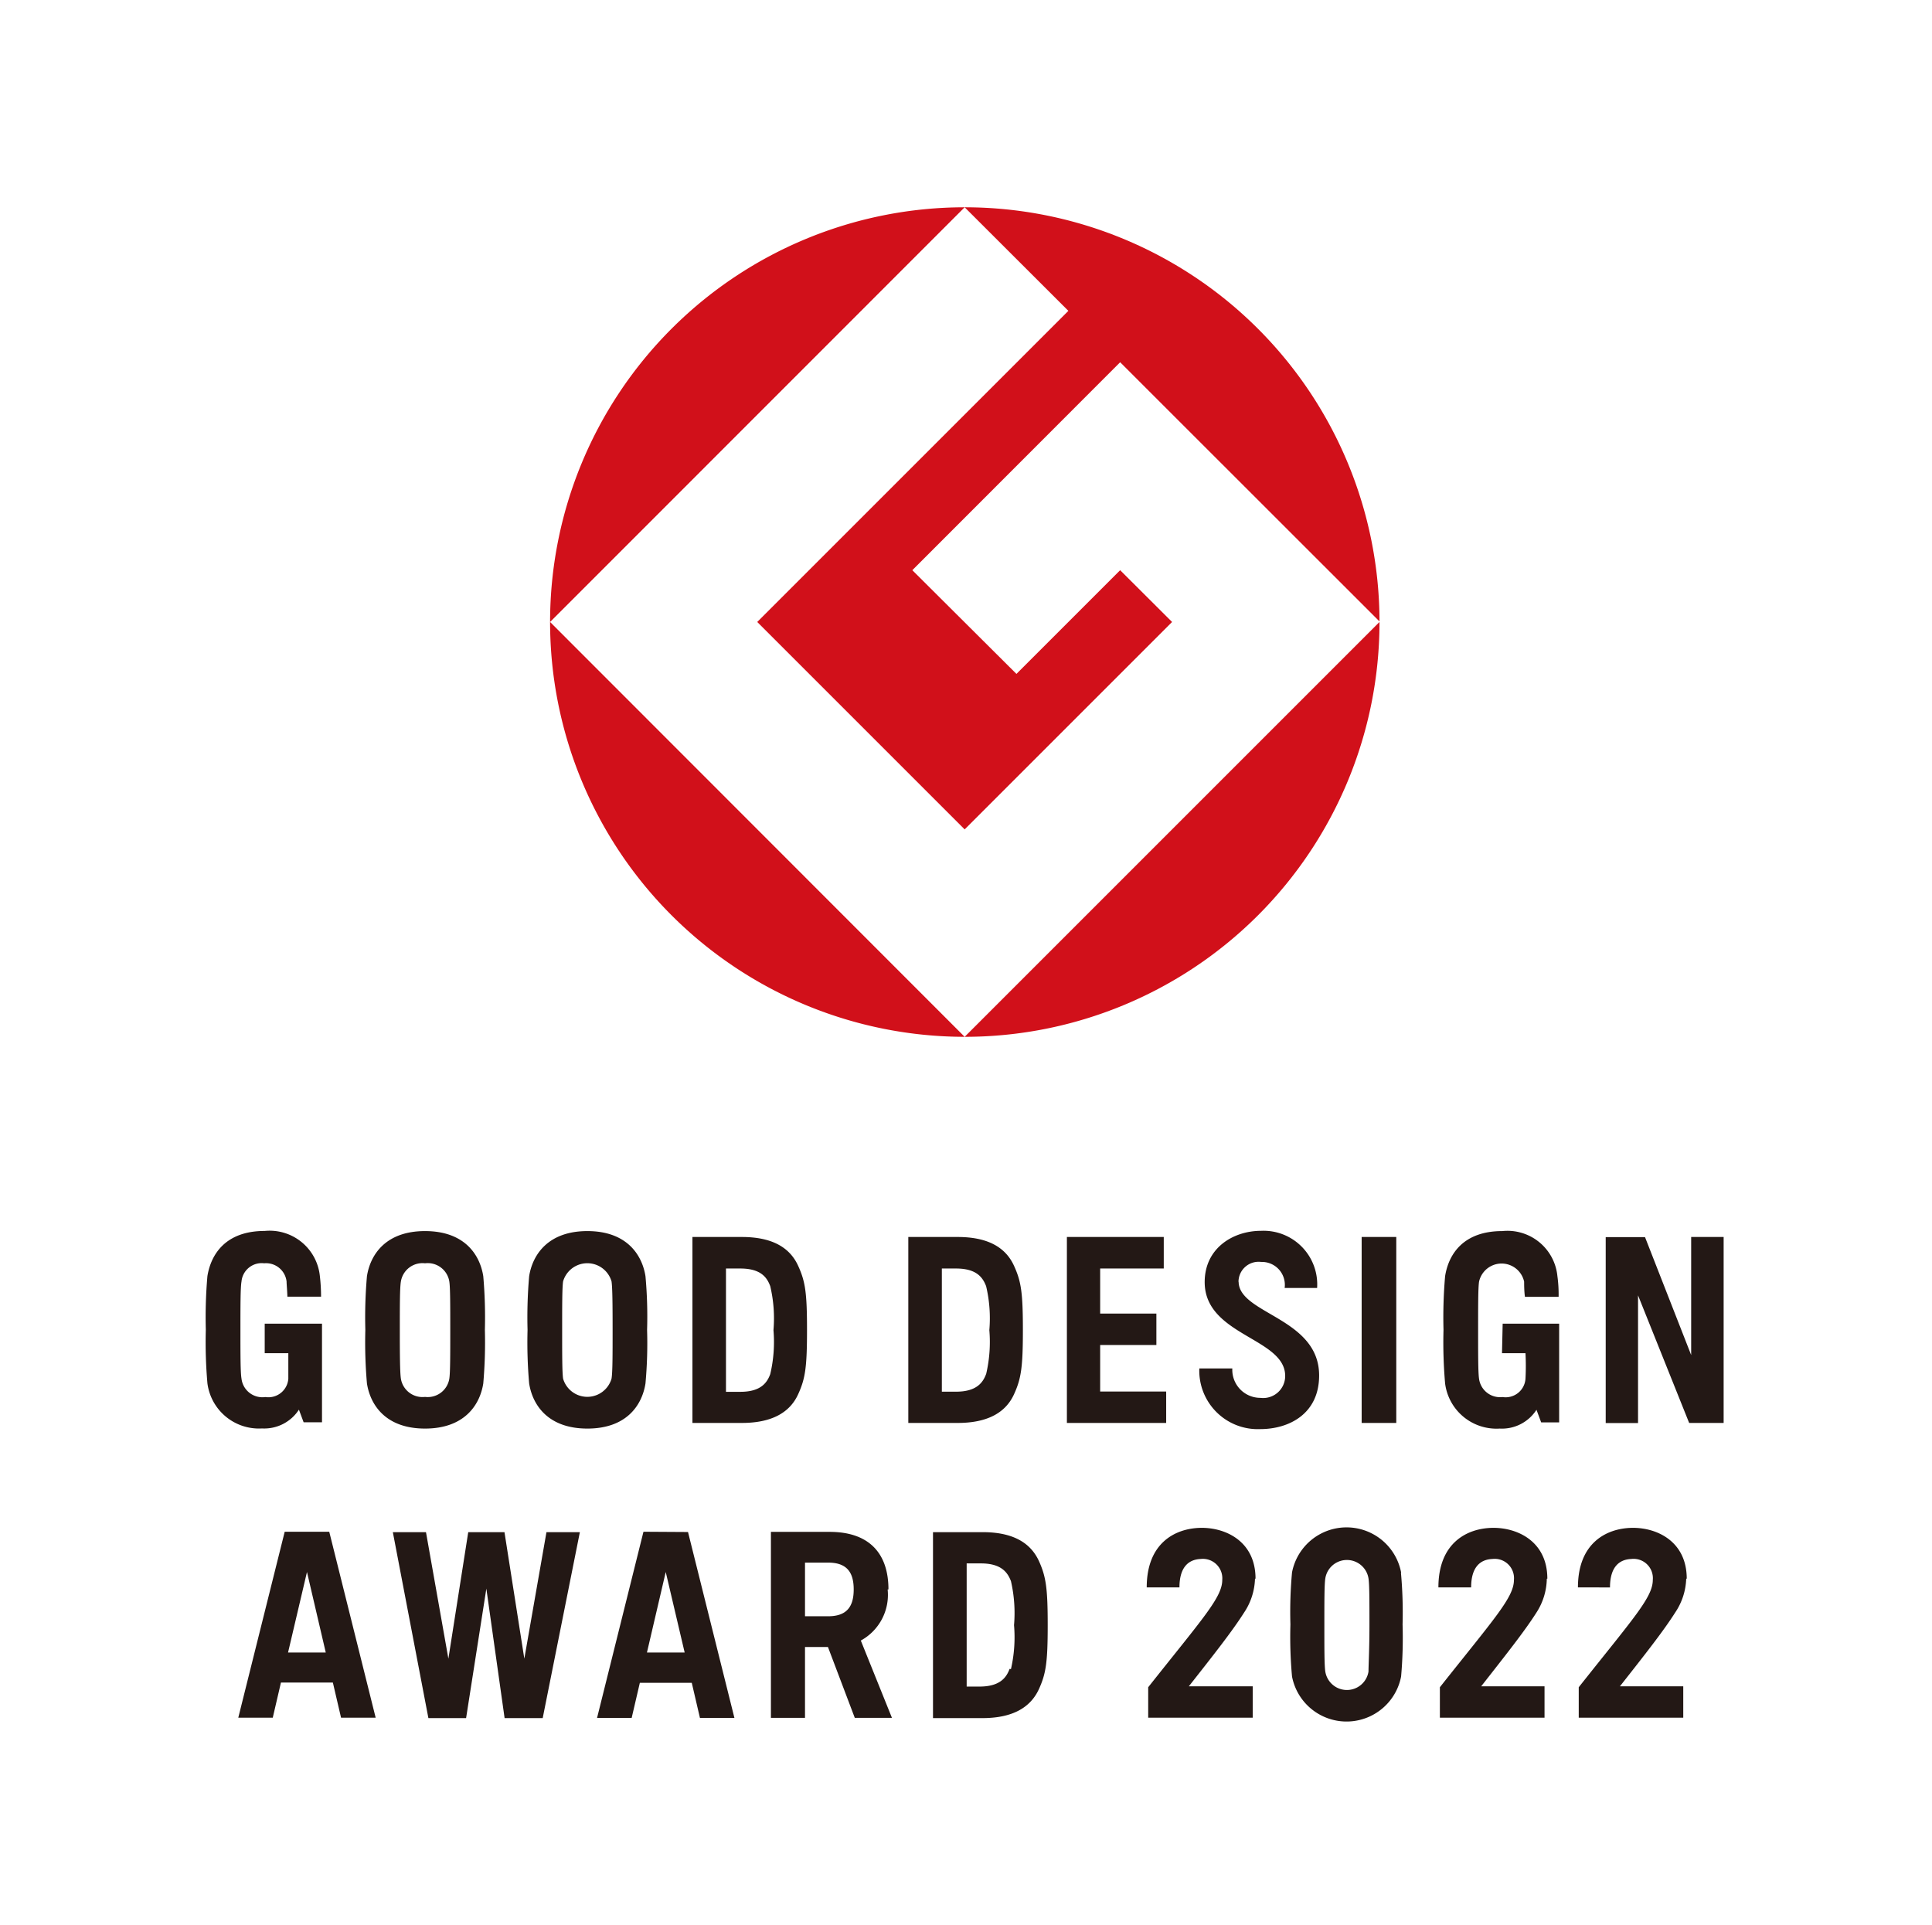
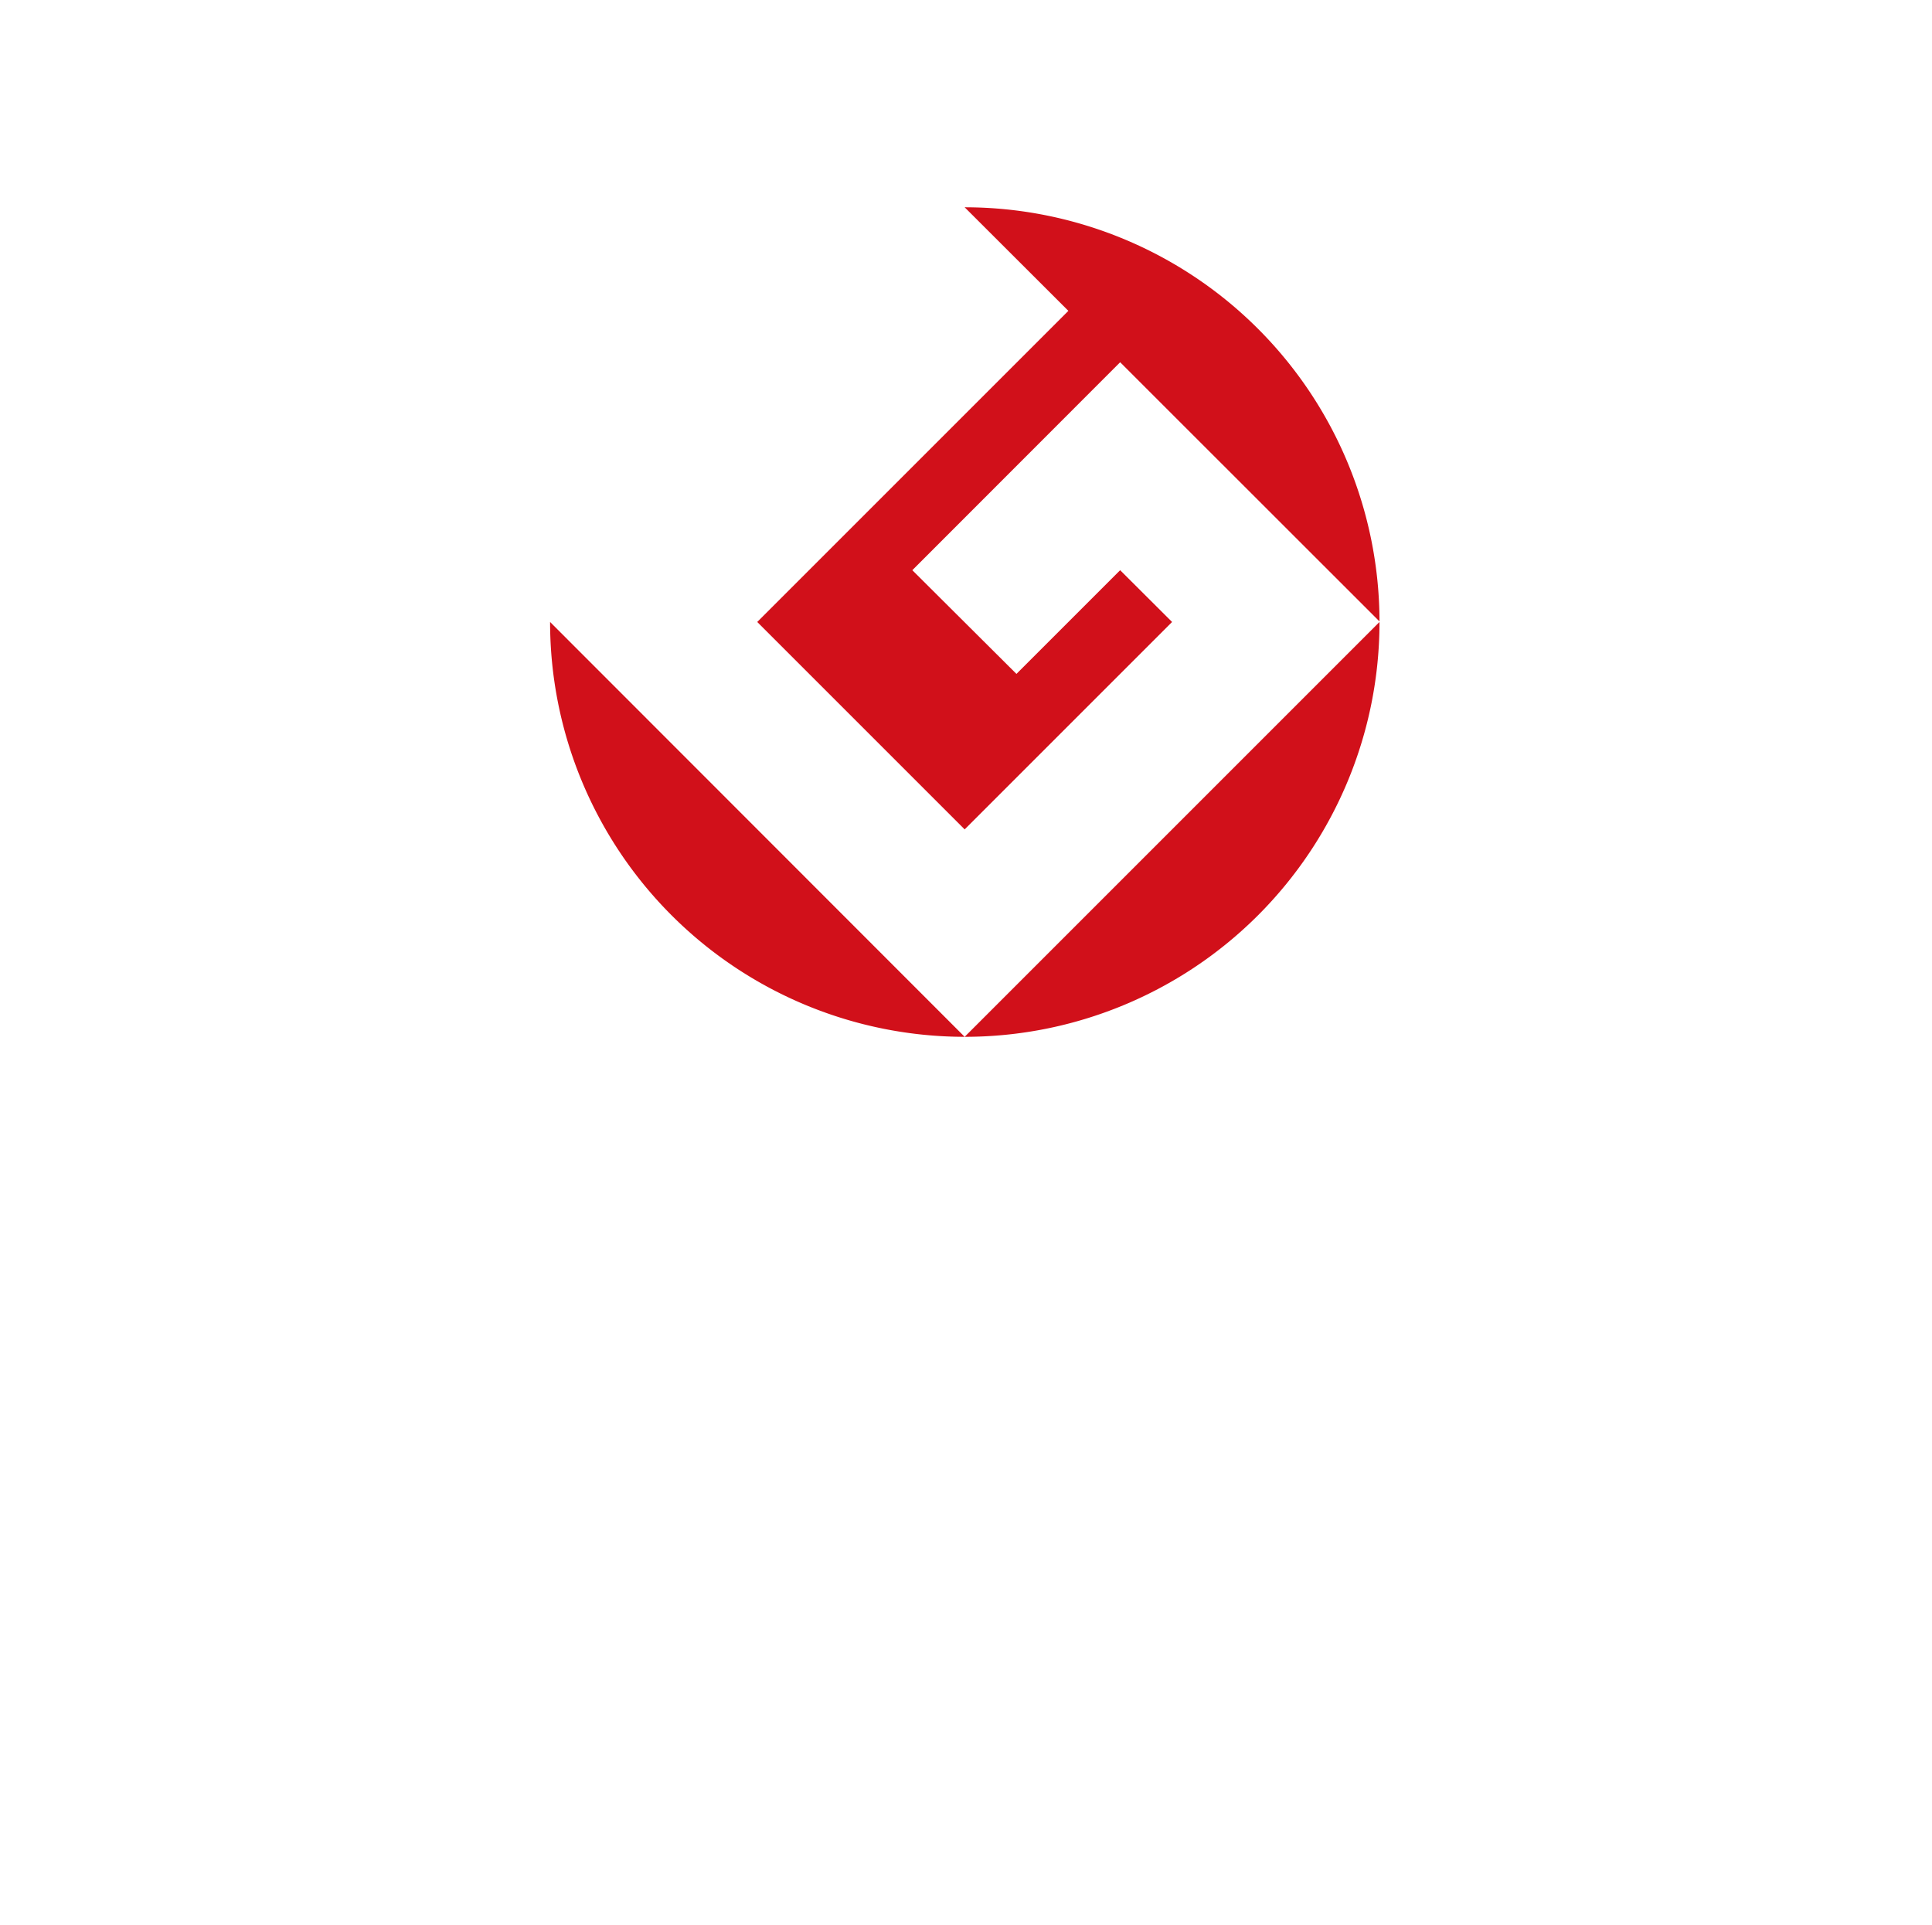
<svg xmlns="http://www.w3.org/2000/svg" viewBox="0 0 144 143.47">
  <defs>
    <style>.cls-1{fill:none;}.cls-2{fill:#d1101a;}.cls-3{fill:#231815;}</style>
  </defs>
  <g id="レイヤー_2" data-name="レイヤー 2">
    <g id="design">
      <polygon class="cls-1" points="144 143.47 0 143.47 0 0 144 0 144 143.47 144 143.47" />
-       <path class="cls-2" d="M41,46.36,71.9,15.45A30.91,30.91,0,0,0,41,46.36" />
      <path class="cls-2" d="M71.9,77.28,41,46.36A30.92,30.92,0,0,0,71.9,77.28" />
      <path class="cls-2" d="M56.44,46.36,71.9,61.82,87.36,46.36,83.49,42.5l-7.73,7.73L68,42.5,83.49,27l19.33,19.32A30.92,30.92,0,0,0,71.9,15.45l7.73,7.72Z" />
      <path class="cls-2" d="M71.9,77.28a30.92,30.92,0,0,0,30.92-30.92Z" />
-       <path class="cls-3" d="M21.47,123.17l1.41-6,1.4,6Zm-.25-9-3.46,13.86h2.57l.61-2.62h3.87l.61,2.62H28l-3.46-13.86Zm27,9,1.4-6,1.41,6Zm-.26-9L44.5,128.05h2.58l.61-2.62h3.87l.61,2.62h2.57l-3.46-13.86Zm13.8,6.3H60v-4h1.72c1.38,0,1.91.7,1.91,2s-.53,2-1.91,2m4.5-2c0-2.77-1.52-4.29-4.38-4.29H57.46v13.86H60v-5.28h1.71l2,5.28h2.77l-2.32-5.76a3.88,3.88,0,0,0,2-3.81m9.09,5.92c-.23.62-.69,1.32-2.24,1.32H72.05v-9.18h1.06c1.55,0,2,.7,2.24,1.32a10.62,10.62,0,0,1,.23,3.28,10.62,10.62,0,0,1-.23,3.28m2.08-8.07c-.65-1.4-2-2.14-4.2-2.14H69.54v13.86h3.69c2.17,0,3.55-.74,4.2-2.15.53-1.16.66-2,.66-4.78s-.13-3.62-.66-4.79m-38.35,7.29-1.48-9.43H34.9l-1.48,9.43-1.67-9.43H29.28l2.65,13.86h2.81l1.51-9.65,1.36,9.65h2.84l2.77-13.86H40.73Zm18.33-21.21c-.23.62-.68,1.32-2.23,1.32H54.11V94.55h1.07c1.55,0,2,.69,2.23,1.32a10.39,10.39,0,0,1,.24,3.27,10.47,10.47,0,0,1-.24,3.28M55.29,92.2H51.61v13.86h3.68c2.17,0,3.56-.73,4.2-2.14.53-1.16.66-2,.66-4.79s-.13-3.62-.66-4.78c-.64-1.41-2-2.15-4.2-2.15m-9.71,10.56a1.88,1.88,0,0,1-3.61,0c-.07-.47-.07-1.81-.07-3.63s0-3.16.07-3.62a1.88,1.88,0,0,1,3.61,0c.07.46.08,1.8.08,3.62s0,3.16-.08,3.63m-1.8-11c-2.9,0-4.08,1.73-4.34,3.36a35.36,35.36,0,0,0-.12,4,35.17,35.17,0,0,0,.12,4c.26,1.64,1.44,3.36,4.34,3.36s4.07-1.72,4.33-3.36a33,33,0,0,0,.12-4,33.13,33.13,0,0,0-.12-4c-.26-1.63-1.43-3.36-4.33-3.36m-10.29,11a1.63,1.63,0,0,1-1.81,1.36,1.63,1.63,0,0,1-1.8-1.36c-.07-.46-.08-1.8-.08-3.62s0-3.16.08-3.62a1.63,1.63,0,0,1,1.8-1.36,1.63,1.63,0,0,1,1.81,1.36c.07.46.07,1.8.07,3.62s0,3.16-.07,3.62m-1.81-11c-2.9,0-4.07,1.72-4.33,3.36a35.36,35.36,0,0,0-.12,4,35.26,35.26,0,0,0,.12,4c.26,1.64,1.43,3.36,4.33,3.36s4.08-1.72,4.34-3.36a35.26,35.26,0,0,0,.12-4,35.36,35.36,0,0,0-.12-4c-.26-1.64-1.43-3.36-4.34-3.36m-11.95,9.1h1.76c0,.91,0,1.6,0,1.91a1.49,1.49,0,0,1-1.71,1.36A1.57,1.57,0,0,1,18,102.76c-.08-.46-.08-1.8-.08-3.62s0-3.16.08-3.62a1.51,1.51,0,0,1,1.69-1.36,1.54,1.54,0,0,1,1.67,1.36c0,.2.05.7.06,1.13h2.51a13.32,13.32,0,0,0-.09-1.54,3.76,3.76,0,0,0-4.11-3.36c-2.9,0-4,1.72-4.27,3.36a35.36,35.36,0,0,0-.12,4,35.26,35.26,0,0,0,.12,4,3.87,3.87,0,0,0,4.07,3.36,3.08,3.08,0,0,0,2.75-1.4l.35.94H24V98.66H19.73Zm92.22,0h1.75a17.52,17.52,0,0,1,0,1.91,1.48,1.48,0,0,1-1.71,1.36,1.58,1.58,0,0,1-1.75-1.36c-.07-.46-.07-1.8-.07-3.62s0-3.16.07-3.62a1.72,1.72,0,0,1,3.36,0c0,.2,0,.7.06,1.13h2.51a10,10,0,0,0-.09-1.54,3.74,3.74,0,0,0-4.11-3.36c-2.9,0-4,1.72-4.26,3.36a35.36,35.36,0,0,0-.12,4,35.26,35.26,0,0,0,.12,4,3.86,3.86,0,0,0,4.07,3.36,3.06,3.06,0,0,0,2.74-1.4l.35.94h1.34V98.66H112ZM82,100.25h4.19V97.91H82V94.55h4.74V92.2H79.52v13.86h7.4v-2.34H82Zm19.49,5.81h2.58V92.2h-2.58ZM126.05,92.2V101l-3.44-8.79h-2.93v13.86h2.41V96.55l3.81,9.51h2.57V92.2ZM73.5,102.41c-.23.62-.69,1.32-2.24,1.32H70.2V94.55h1.06c1.55,0,2,.69,2.24,1.32a10.39,10.39,0,0,1,.24,3.27,10.47,10.47,0,0,1-.24,3.28M71.38,92.2H67.7v13.86h3.68c2.17,0,3.56-.73,4.2-2.14.53-1.16.66-2,.66-4.79s-.13-3.62-.66-4.78c-.64-1.41-2-2.15-4.2-2.15m20.93,3.36A1.5,1.5,0,0,1,94,94.06,1.71,1.71,0,0,1,95.75,96h2.42A4,4,0,0,0,94,91.74c-2.12,0-4.21,1.31-4.21,3.82,0,4,6,4.15,6,7a1.64,1.64,0,0,1-1.85,1.63A2.09,2.09,0,0,1,91.85,102H89.39a4.36,4.36,0,0,0,4.54,4.52c2.14,0,4.39-1.13,4.39-4,0-4.31-6-4.57-6-7m12.11,21.68a4.14,4.14,0,0,0-8.13,0,32.28,32.28,0,0,0-.12,3.88,32.46,32.46,0,0,0,.12,3.88,4.14,4.14,0,0,0,8.13,0,33,33,0,0,0,.11-3.88A32.82,32.82,0,0,0,104.42,117.24ZM102,124.59a1.63,1.63,0,0,1-3.22,0c-.07-.46-.07-1.65-.07-3.47s0-3,.07-3.47a1.63,1.63,0,0,1,3.22,0c.07.45.07,1.65.07,3.47S102,124.13,102,124.59Zm-8.42-6.92c0-2.8-2.25-3.83-4.11-3.79s-4,1.11-4,4.44h2.44c0-1.47.64-2.08,1.58-2.12a1.45,1.45,0,0,1,1.61,1.56c0,1.3-1.44,2.85-5.52,8v2.27h7.79v-2.34H88.61c1.8-2.29,3.22-4.08,4.12-5.5A4.77,4.77,0,0,0,93.54,117.67Zm21.75,0c0-2.8-2.26-3.83-4.12-3.79s-4,1.11-4,4.44h2.44c0-1.47.64-2.08,1.58-2.12a1.44,1.44,0,0,1,1.61,1.56c0,1.3-1.44,2.85-5.52,8v2.27h7.8v-2.34h-4.72c1.79-2.29,3.22-4.08,4.12-5.5A4.77,4.77,0,0,0,115.29,117.67Zm10.39,0c0-2.8-2.25-3.83-4.11-3.79s-4,1.11-4,4.44H120c0-1.47.64-2.08,1.58-2.12a1.44,1.44,0,0,1,1.61,1.56c0,1.3-1.44,2.85-5.52,8v2.27h7.79v-2.34h-4.72c1.8-2.29,3.22-4.08,4.12-5.5A4.77,4.77,0,0,0,125.68,117.67Z" />
    </g>
  </g>
</svg>